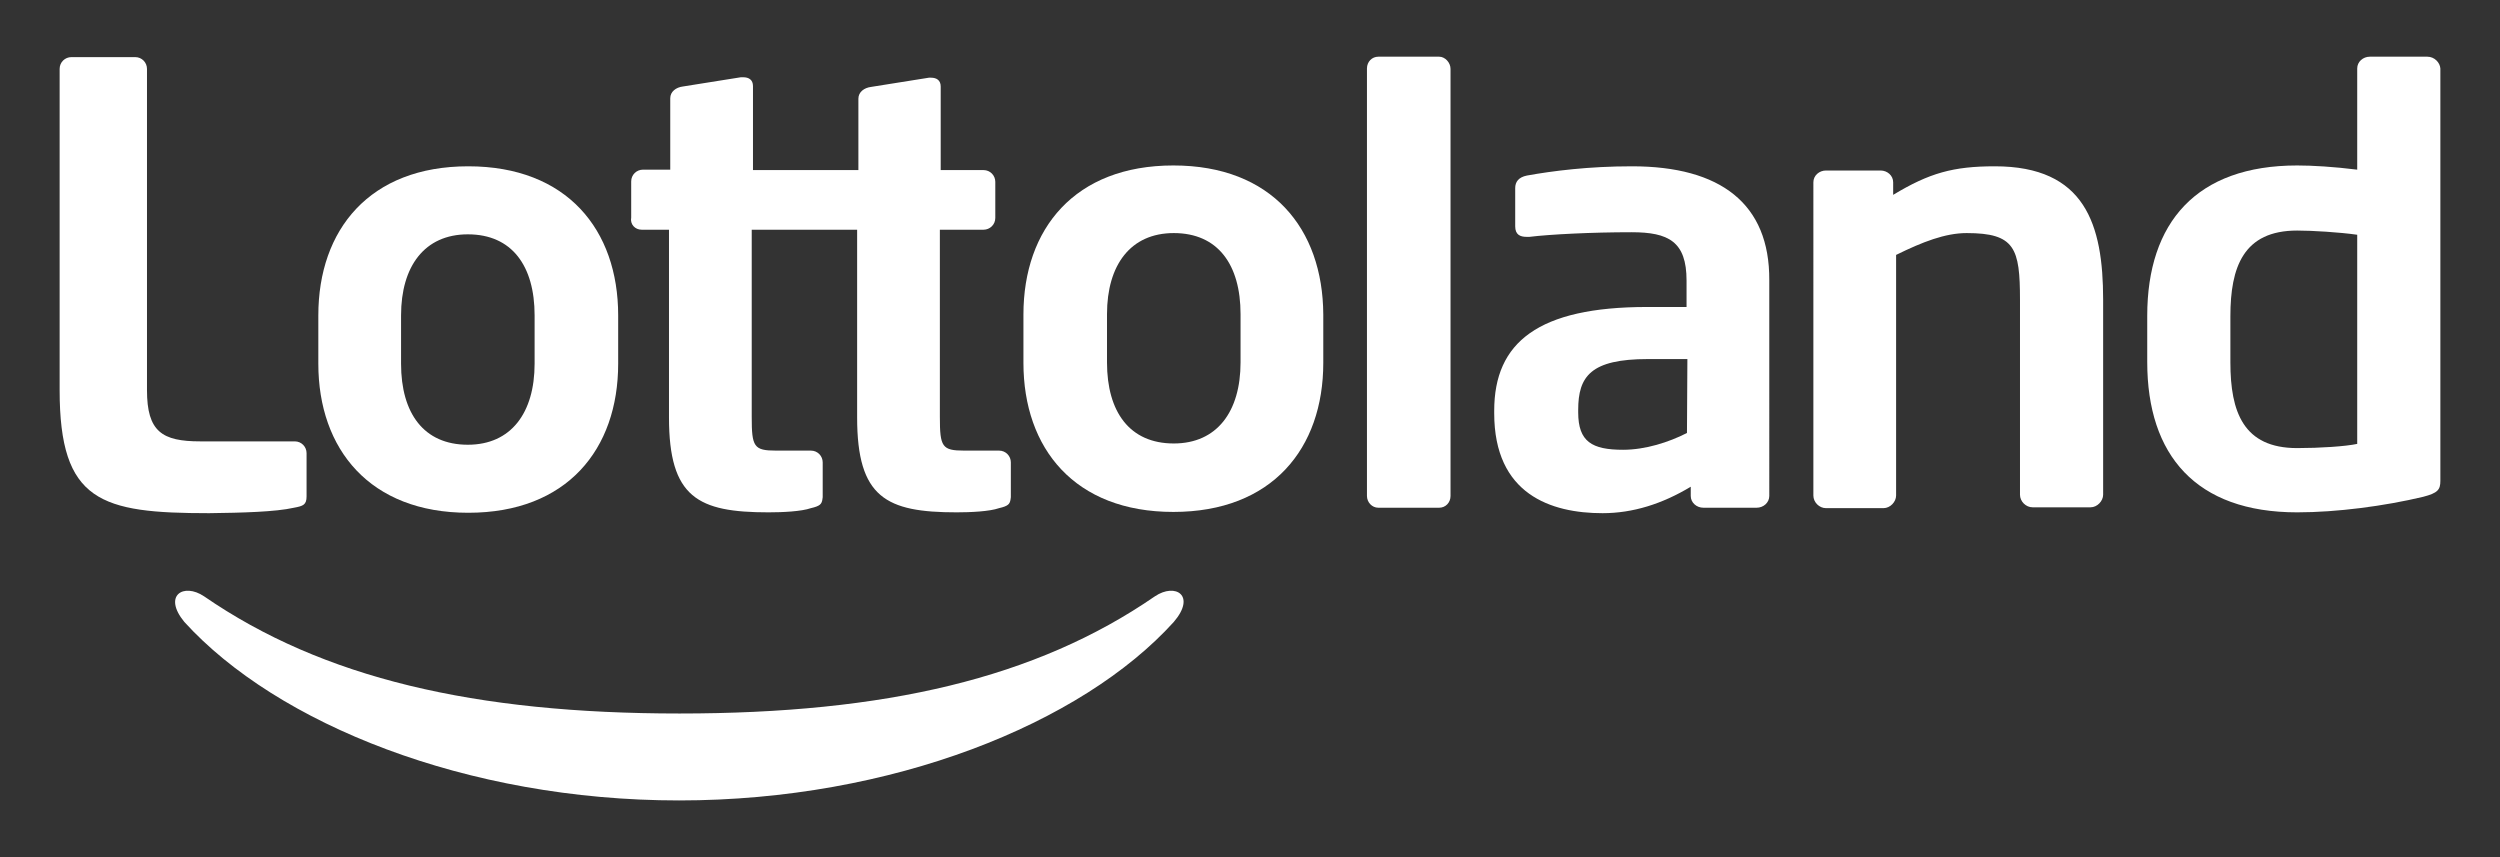
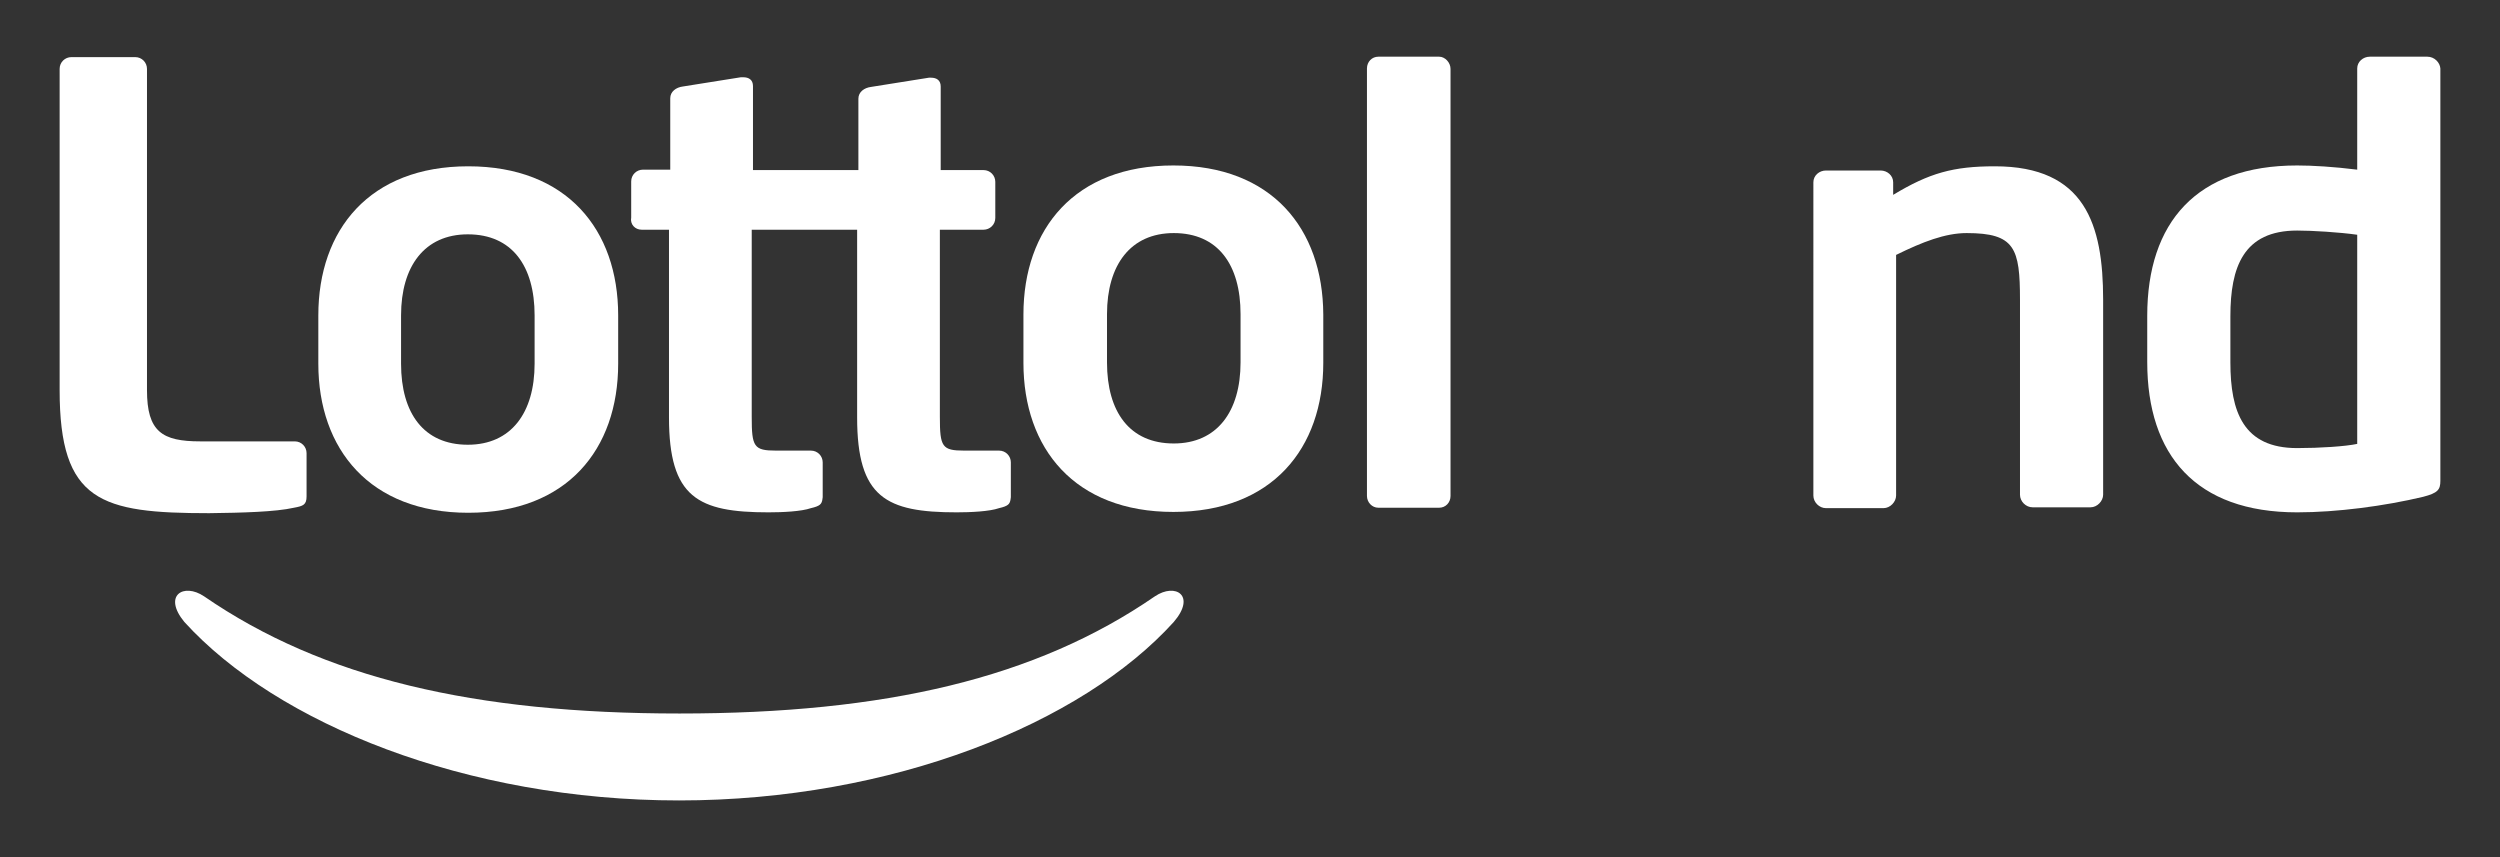
<svg xmlns="http://www.w3.org/2000/svg" version="1.1" id="Layer_1" x="0px" y="0px" viewBox="0 0 595.3 204.1" style="enable-background:new 0 0 595.3 204.1;" xml:space="preserve">
  <rect x="0" y="0" width="595.3" height="204.1" fill="#333333" stroke="none" />
  <style type="text/css">
	.st0{display:none;}
	.st1{display:inline;fill:#96BC1F;}
	.st2{fill:#FFFFFF;}
</style>
  <g class="st0">
    <rect x="52.5" y="5" class="st1" width="595.3" height="219.8" />
  </g>
  <g>
    <path class="st2" d="M275,142c-28.3,19.5-64.2,27.9-113.2,27.9c-48.8,0-84.9-8.4-113.2-27.9c-4.9-3.3-9.9-0.2-4.7,6.1   c22,24.2,67.1,42.5,117.8,42.5s95.9-18.3,117.8-42.5C284.9,141.8,279.9,138.7,275,142z" />
    <path class="st2" d="M70,120.9c2.2-0.4,3-0.7,3-2.7v-10.3c0-1.5-1.2-2.8-2.8-2.8H47.7c-9.1,0-12.7-2.3-12.7-12.2V16.4   c0-1.5-1.2-2.8-2.8-2.8H17c-1.5,0-2.8,1.2-2.8,2.8v76.5c0,26.6,9.8,29.3,35.6,29.3C57.7,122.1,65.6,121.9,70,120.9z" />
    <g>
      <path class="st2" d="M111.5,122.1c23.5,0,35.7-15.1,35.7-35.5V75.1c0-20.4-12.2-35.5-35.7-35.5S75.8,54.7,75.8,75.1v11.5    C75.8,107,88.1,122.1,111.5,122.1z M95.5,75.1c0-11.7,5.6-19.3,15.9-19.3c10.5,0,15.9,7.5,15.9,19.3v11.5    c0,11.7-5.6,19.3-15.9,19.3c-10.5,0-15.9-7.5-15.9-19.3V75.1z" />
      <g>
        <path class="st2" d="M152.8,54.7h6.5v44.7c0,19.1,6.9,22.6,23.7,22.6c3.3,0,7.8-0.2,10.1-1c2.2-0.5,2.5-1,2.7-1.9     c0-0.2,0.1-0.5,0.1-0.7v-8.3c0-1.5-1.2-2.8-2.8-2.8h-8.3c-5.3,0-5.8-0.9-5.8-8V54.7h25.1v44.7c0,19.1,6.9,22.6,23.7,22.6     c3.3,0,7.8-0.2,10.1-1c2.2-0.5,2.5-1,2.7-1.9c0-0.2,0.1-0.5,0.1-0.7v-8.3c0-1.5-1.2-2.8-2.8-2.8h-8.3c-5.3,0-5.8-0.9-5.8-8V54.7     h10.4c1.5,0,2.8-1.2,2.8-2.8v-8.6c0-1.5-1.2-2.8-2.8-2.8H224V20.6c0-1.5-1-2.1-2.3-2.1h-0.5l-13.8,2.2c-1.6,0.2-3,1.2-3,2.8v17     h-25.1v-20c0-1.5-1-2.1-2.3-2.1h-0.6l-13.8,2.2c-1.6,0.2-3,1.2-3,2.8v17h-6.5c-1.5,0-2.8,1.2-2.8,2.8v8.6     C150,53.4,151.2,54.7,152.8,54.7z" />
        <g>
          <path class="st2" d="M279.4,39.4c-23.5,0-35.7,15.1-35.7,35.5v11.5c0,20.4,12.2,35.5,35.7,35.5s35.7-15.1,35.7-35.5V74.9      C315,54.4,302.8,39.4,279.4,39.4z M295.4,86.3c0,11.7-5.6,19.3-15.9,19.3c-10.5,0-15.9-7.5-15.9-19.3V74.8      c0-11.7,5.6-19.3,15.9-19.3c10.5,0,15.9,7.5,15.9,19.3V86.3z" />
          <g>
            <path class="st2" d="M342.7,13.5h-14.5c-1.5,0-2.7,1.2-2.7,2.8v101.8c0,1.5,1.2,2.8,2.7,2.8h14.5c1.5,0,2.7-1.2,2.7-2.8V16.4       C345.4,14.9,344.1,13.5,342.7,13.5z" />
            <g>
-               <path class="st2" d="M388.6,39.6c-10.3,0-18.9,1.1-25,2.2c-2,0.4-2.8,1.5-2.8,3v9.1c0,2,1.2,2.5,2.7,2.5h0.7        c4.9-0.6,14.8-1.1,24.3-1.1c8.8,0,13.1,2.2,13.1,11.5v6.3h-9.4c-25.9,0-36.4,8.4-36.4,24.7v0.6c0,19.3,13.5,23.8,25.8,23.8        c7.2,0,14.2-2.2,21-6.3v2.2c0,1.6,1.4,2.8,3,2.8h12.7c1.6,0,3-1.2,3-2.8V66.7C421.4,48.5,409.7,39.6,388.6,39.6z M401.7,103.1        c-4.3,2.2-9.9,4-15.2,4c-7.4,0-10.7-1.9-10.7-8.9v-0.6c0-8,3-12.1,16.6-12.1h9.4L401.7,103.1L401.7,103.1z" />
              <g>
                <path class="st2" d="M578,13.5h-13.7c-1.6,0-3,1.2-3,2.8v24.1c-5.6-0.7-10.7-1-14.3-1c-24,0-35.7,13.6-35.7,35.8v11         c0,22.2,11.6,35.8,35.7,35.8c9.5,0,20.8-1.5,30-3.7c3.5-0.9,4.1-1.7,4.1-3.8V16.3C581,14.9,579.7,13.5,578,13.5z          M561.3,105.7c-2.8,0.6-8.9,1-14.3,1c-12.8,0-15.9-8.6-15.9-20.4v-11c0-11.7,3.1-20.4,15.9-20.4c3.6,0,10.1,0.4,14.3,1V105.7         z" />
                <path class="st2" d="M475,39.6c-9.9,0-15.6,1.6-24.2,6.8v-3c0-1.6-1.4-2.8-3-2.8h-13c-1.6,0-3,1.2-3,2.8V118c0,1.6,1.4,3,3,3         h13.7c1.6,0,3-1.5,3-3V60.7c6.3-3.1,11.7-5.2,16.8-5.2c11.5,0,12.7,3.6,12.7,15.9v46.4c0,1.6,1.4,3,3,3h13.8c1.6,0,3-1.5,3-3         V71.4C500.8,53.4,496.5,39.6,475,39.6z" />
              </g>
            </g>
          </g>
        </g>
      </g>
    </g>
  </g>
</svg>